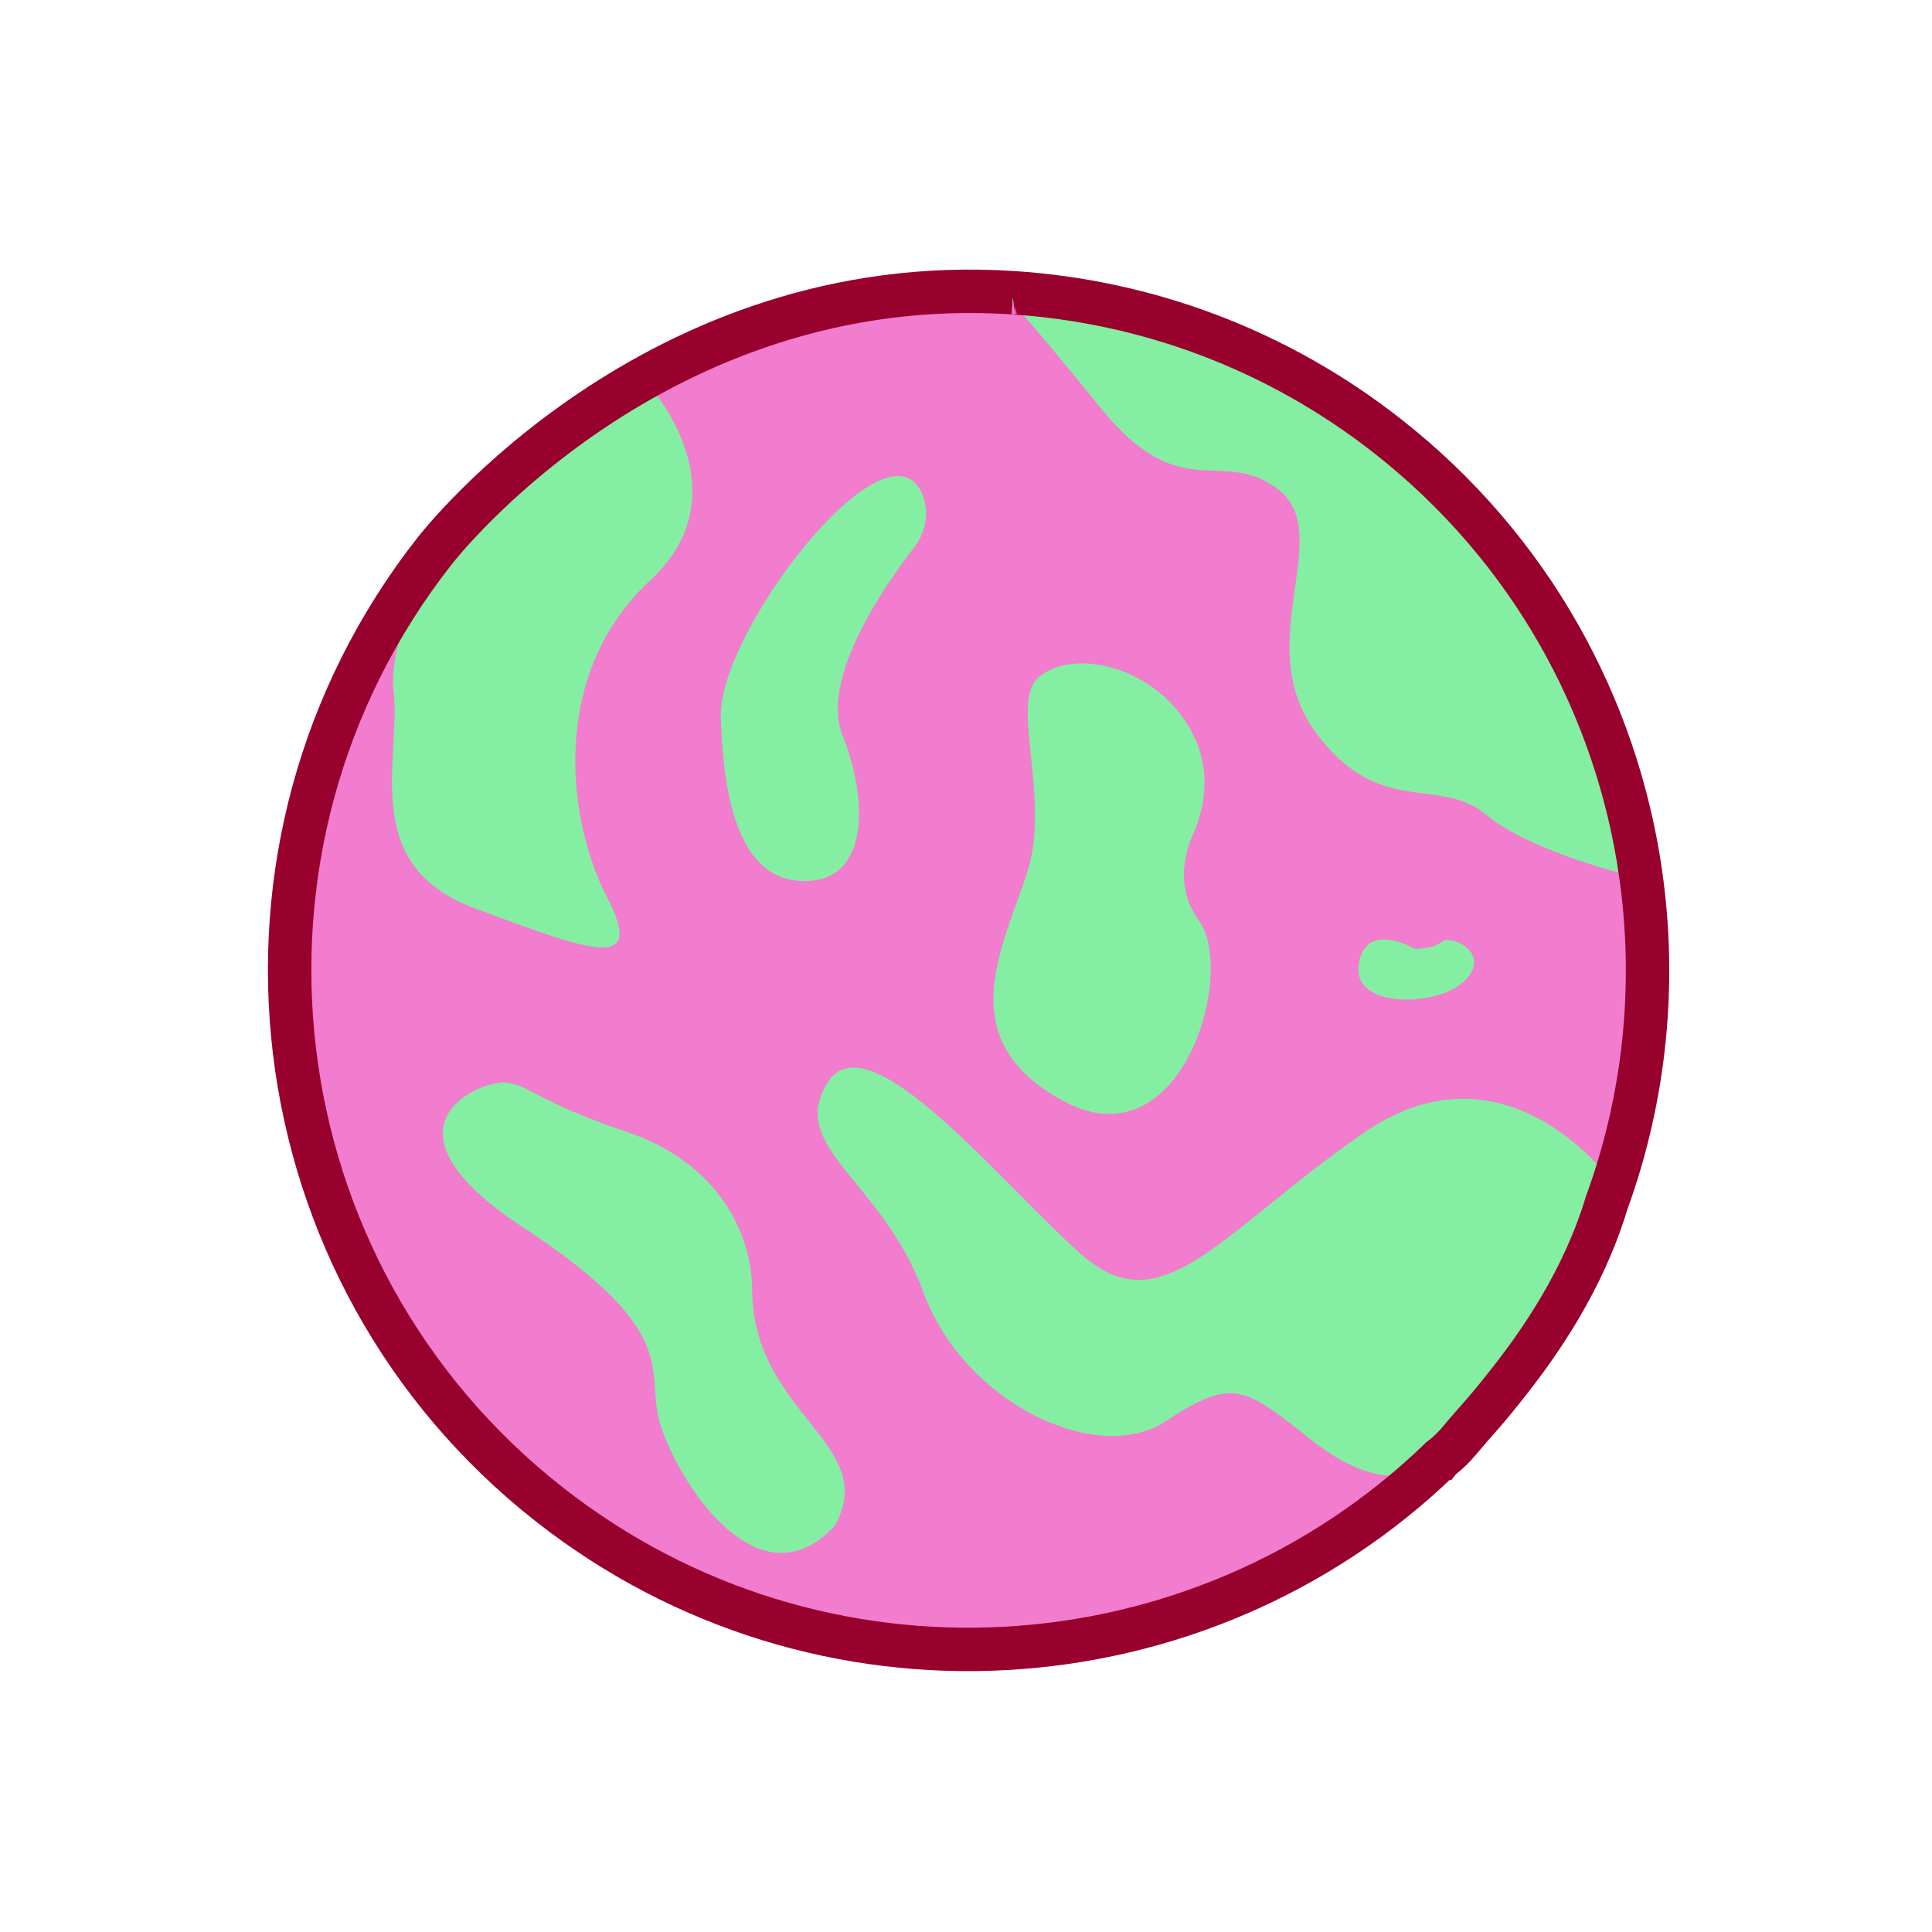
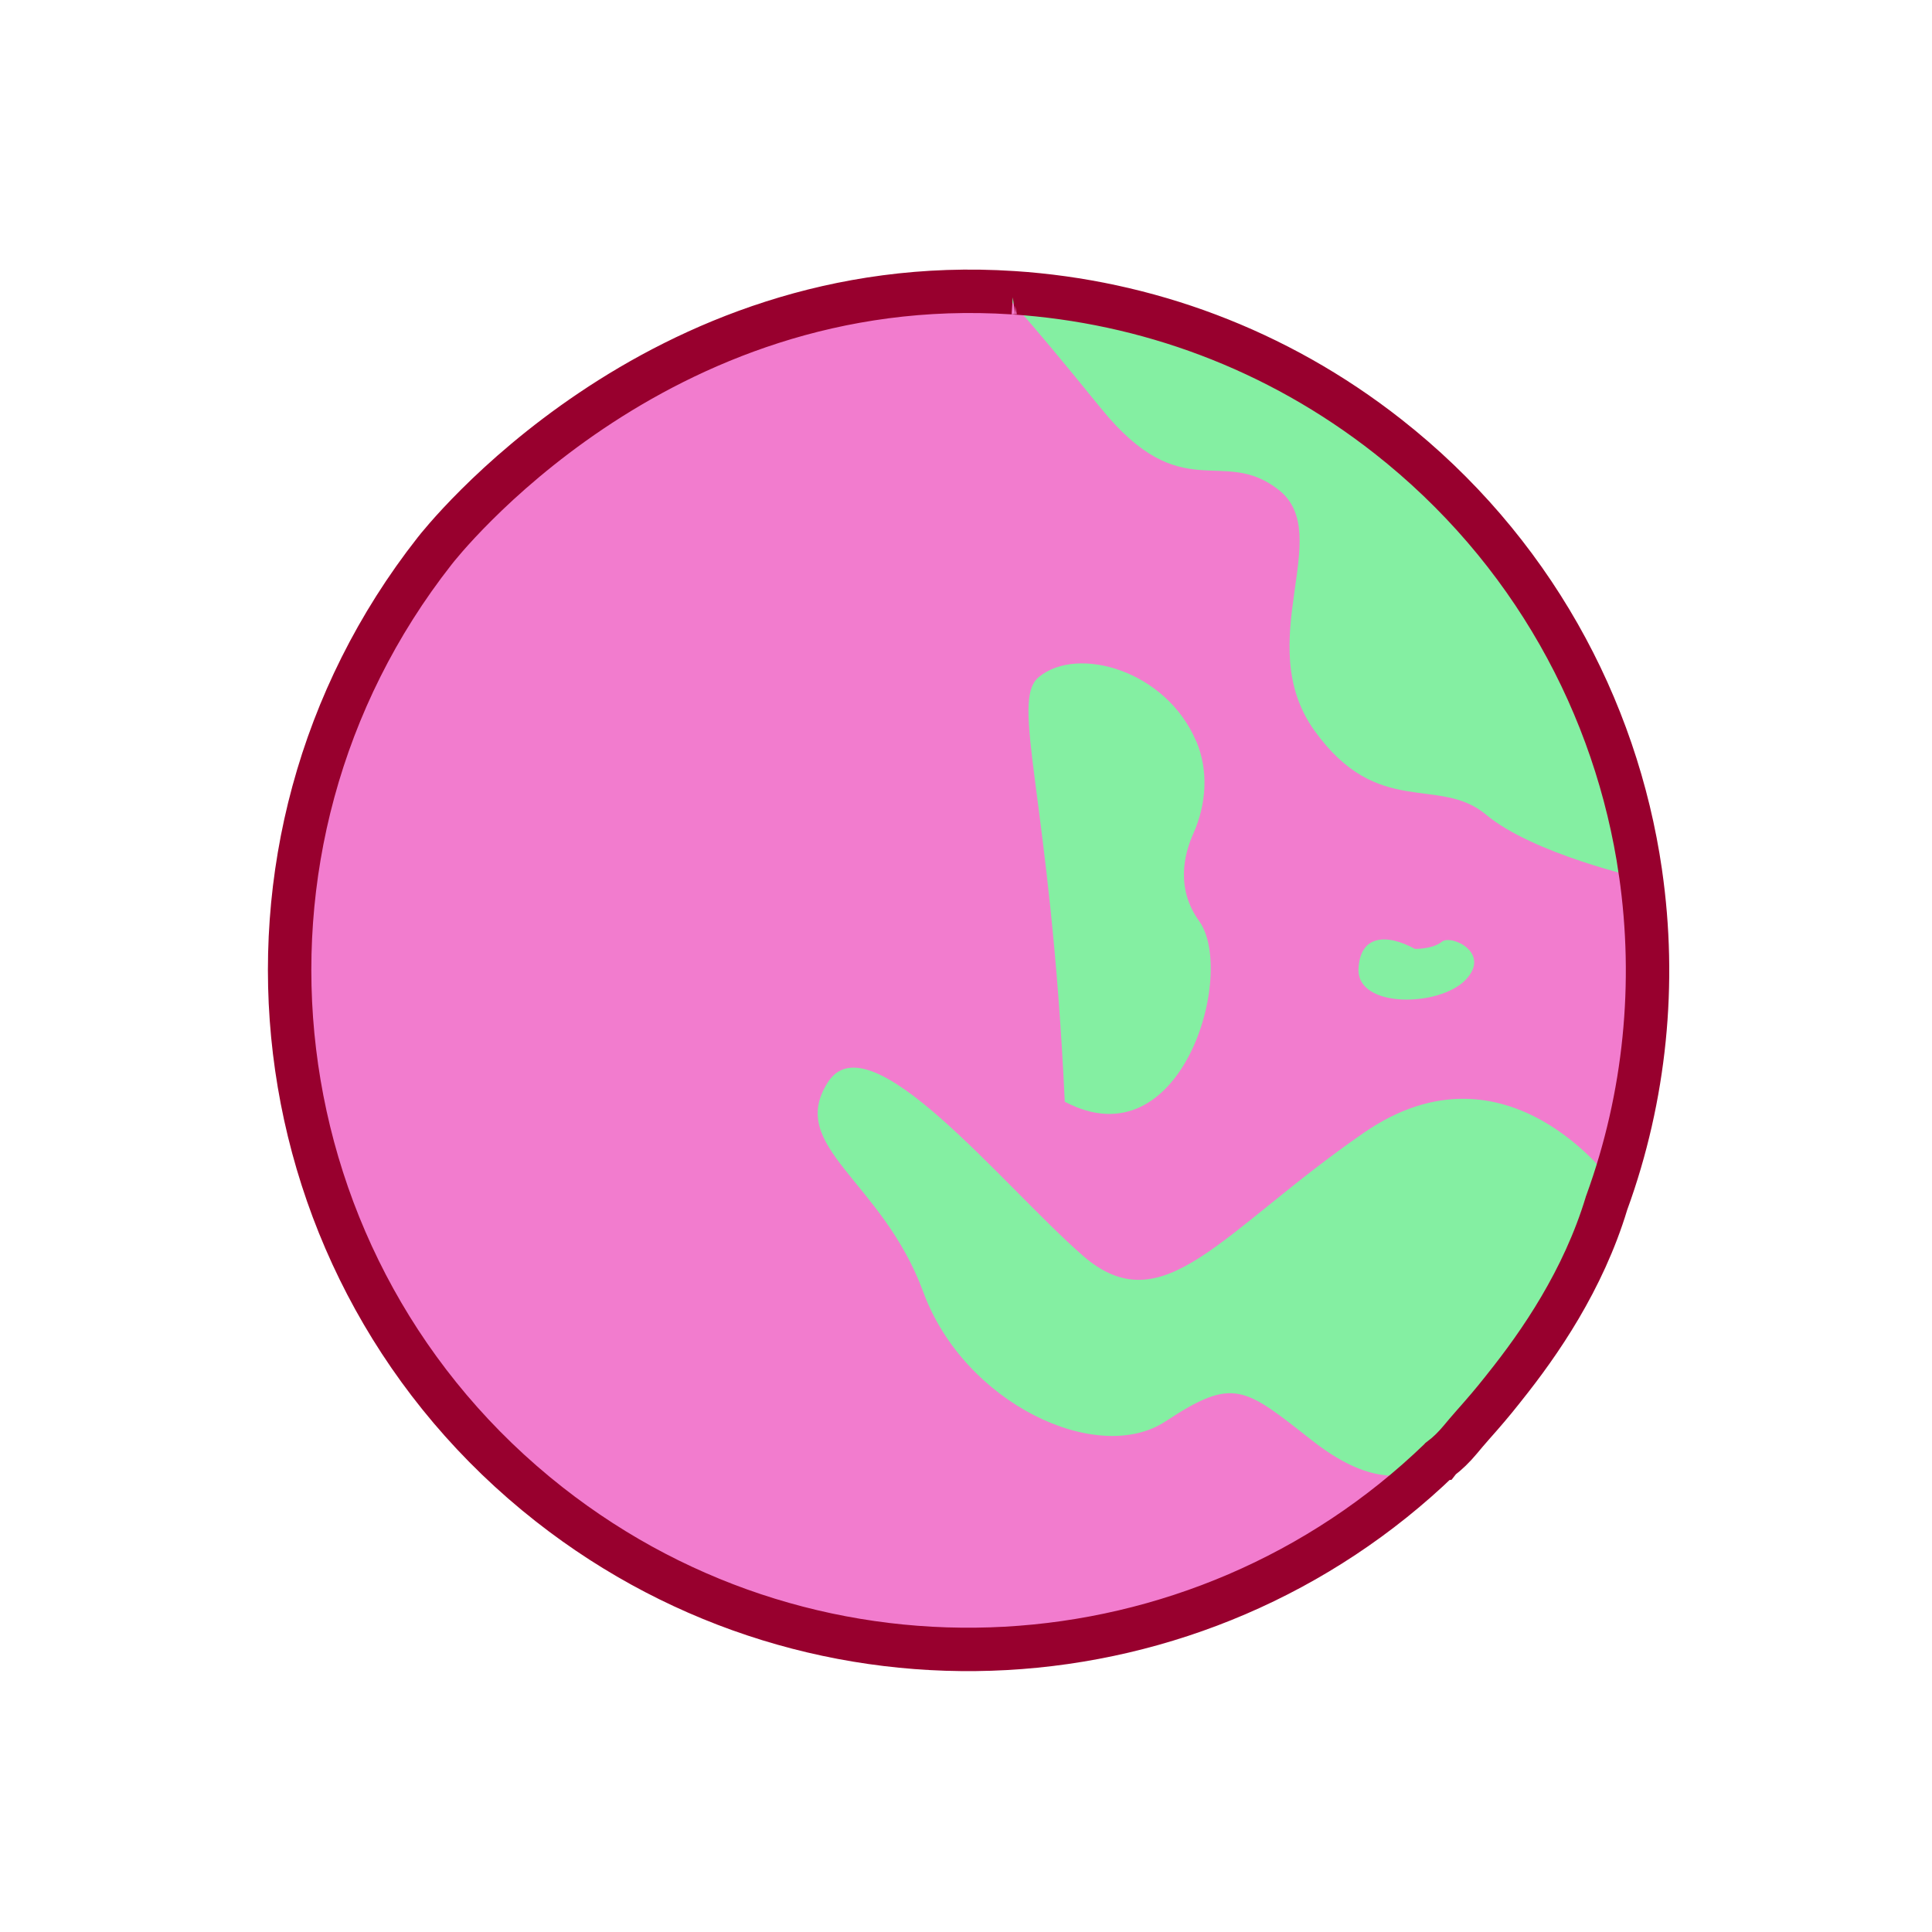
<svg xmlns="http://www.w3.org/2000/svg" width="89" height="89" viewBox="0 0 89 89" fill="none">
  <path d="M20.015 25.382C9.345 38.968 11.708 58.633 25.294 69.303C37.729 79.07 55.247 77.918 66.311 67.238C66.311 67.238 66.318 67.228 66.327 67.227C66.784 66.787 67.227 66.334 67.657 65.857C67.676 65.832 67.695 65.808 67.719 65.778C68.232 65.216 68.733 64.627 69.21 64.02C69.26 63.956 69.31 63.893 69.356 63.825C71.391 61.203 72.938 58.356 74.014 55.393C75.798 50.49 76.297 45.268 75.571 40.224C75.57 40.215 75.569 40.206 75.567 40.198C74.455 32.53 70.503 25.261 63.931 20.099C58.784 16.056 52.761 13.884 46.686 13.483C46.672 13.481 46.663 13.482 46.654 13.483C40.74 13.098 34.777 14.4 29.518 17.294C26.235 19.095 23.231 21.518 20.695 24.547C20.461 24.814 20.233 25.094 20.01 25.378L20.015 25.382Z" fill="#F27CCE" />
  <path d="M46.221 13.5C46.221 13.5 46.99 14.214 50.723 18.817C54.46 23.415 56.294 20.516 58.909 22.57C61.525 24.624 57.632 29.58 60.552 33.656C63.477 37.735 66.286 35.712 68.455 37.527C70.625 39.342 75.585 40.457 75.585 40.457C75.58 40.383 75.576 40.308 75.575 40.228C75.574 40.219 75.573 40.21 75.572 40.202C74.459 32.534 70.507 25.265 63.935 20.103C58.788 16.061 52.765 13.888 46.69 13.488C46.676 13.485 46.667 13.486 46.659 13.487C46.376 13.494 46.221 13.5 46.221 13.5Z" fill="#84EFA2" />
-   <path d="M34.649 59.42C34.638 56.822 33.094 53.575 28.892 52.151C24.689 50.727 24.424 49.996 23.313 49.868C22.202 49.74 16.941 51.831 24.068 56.519C31.197 61.215 29.834 62.908 30.316 65.219C30.798 67.529 34.731 74.308 38.448 70.291C40.591 66.534 34.677 65.152 34.649 59.42Z" fill="#84EFA2" />
-   <path d="M42.503 22.811C42.822 23.616 42.643 24.529 42.113 25.213C40.747 26.983 37.779 31.256 38.805 33.852C40.124 37.184 39.933 40.874 36.726 40.572C33.518 40.27 33.29 35.197 33.205 33.048C33.048 29.124 40.957 18.881 42.503 22.811Z" fill="#84EFA2" />
  <path d="M65.181 43.712C65.181 43.712 65.999 43.729 66.423 43.381C66.847 43.033 68.72 43.894 67.509 45.144C66.298 46.394 62.491 46.461 62.581 44.623C62.656 43.106 63.82 42.975 65.181 43.712Z" fill="#84EFA2" />
-   <path d="M55.108 34.145C55.684 35.509 55.573 37.052 54.972 38.402C54.538 39.367 54.164 40.943 55.239 42.428C56.957 44.807 54.449 53.606 49.05 50.752C43.651 47.897 46.293 43.494 47.348 40.094C48.398 36.691 46.49 32.294 47.864 31.18C49.662 29.717 53.733 30.895 55.104 34.15L55.108 34.145Z" fill="#84EFA2" />
+   <path d="M55.108 34.145C55.684 35.509 55.573 37.052 54.972 38.402C54.538 39.367 54.164 40.943 55.239 42.428C56.957 44.807 54.449 53.606 49.05 50.752C48.398 36.691 46.49 32.294 47.864 31.18C49.662 29.717 53.733 30.895 55.104 34.15L55.108 34.145Z" fill="#84EFA2" />
  <path d="M74.276 54.464C74.276 54.464 69.429 47.64 62.846 52.17C56.264 56.709 53.587 61.076 49.876 57.837C46.164 54.597 40.046 46.87 38.138 49.854C36.226 52.833 40.641 54.361 42.528 59.509C44.415 64.658 50.559 67.543 53.694 65.476C56.83 63.409 57.31 63.897 60.444 66.359C63.579 68.821 65.678 68.205 67.266 66.324C68.854 64.443 72.856 60.254 74.276 54.464Z" fill="#84EFA2" />
-   <path d="M29.523 17.298C29.523 17.298 34.57 22.457 29.941 26.748C25.312 31.039 26.115 37.76 27.951 41.3C29.787 44.84 27.226 43.826 21.865 41.841C16.5 39.86 18.496 34.959 18.13 31.805C17.764 28.651 21.651 20.285 29.523 17.298Z" fill="#84EFA2" />
  <path d="M46.659 13.486C46.659 13.486 46.676 13.483 46.69 13.486C52.766 13.887 58.788 16.059 63.935 20.102C70.508 25.264 74.46 32.533 75.572 40.2C75.577 40.204 75.574 40.218 75.575 40.227C76.301 45.271 75.802 50.493 74.019 55.396C74.011 55.405 74.008 55.419 74.006 55.433C72.933 58.977 70.938 61.869 69.292 63.925C69.265 63.959 69.242 63.989 69.215 64.023C68.776 64.581 68.317 65.115 67.852 65.637C67.63 65.89 67.431 66.122 67.265 66.324C66.982 66.664 66.676 66.963 66.351 67.206C66.347 67.211 66.339 67.22 66.335 67.225C66.327 67.226 66.323 67.231 66.319 67.236C55.255 77.915 37.737 79.067 25.302 69.301C11.717 58.631 9.353 38.966 20.023 25.38C20.242 25.101 30.163 12.399 46.668 13.485L46.659 13.486Z" stroke="#98002E" stroke-width="2" stroke-miterlimit="10" />
</svg>